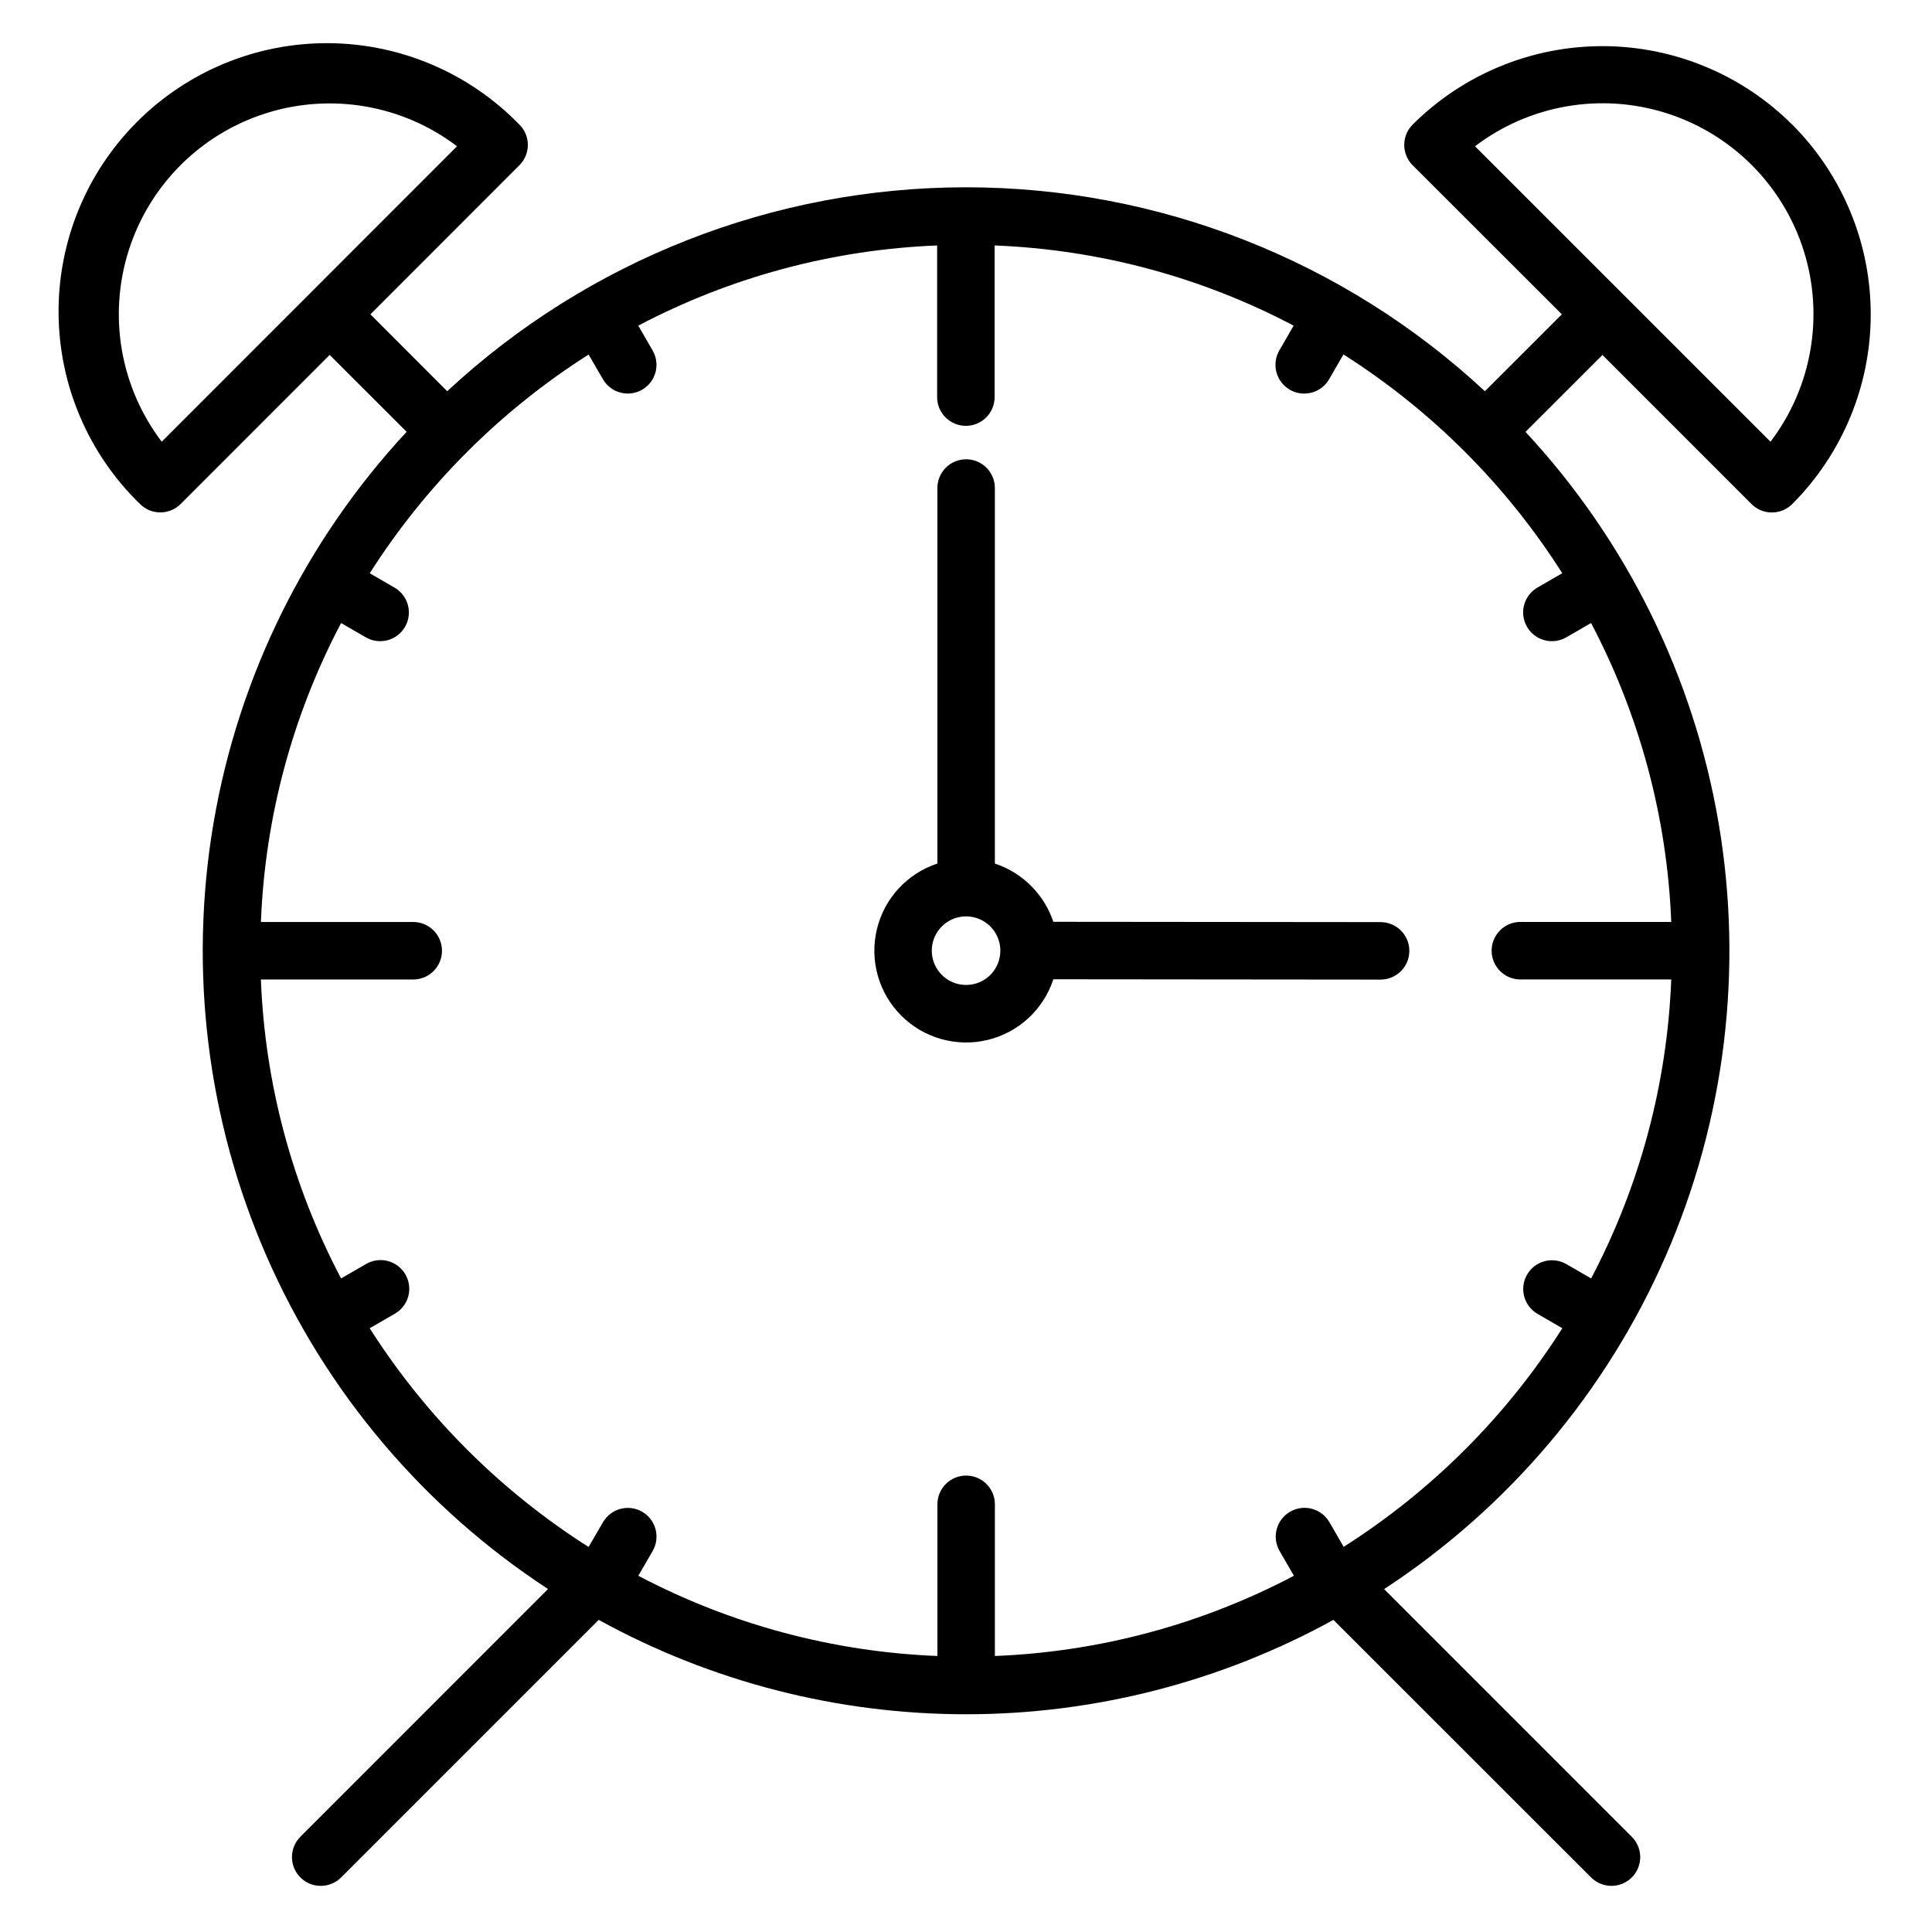
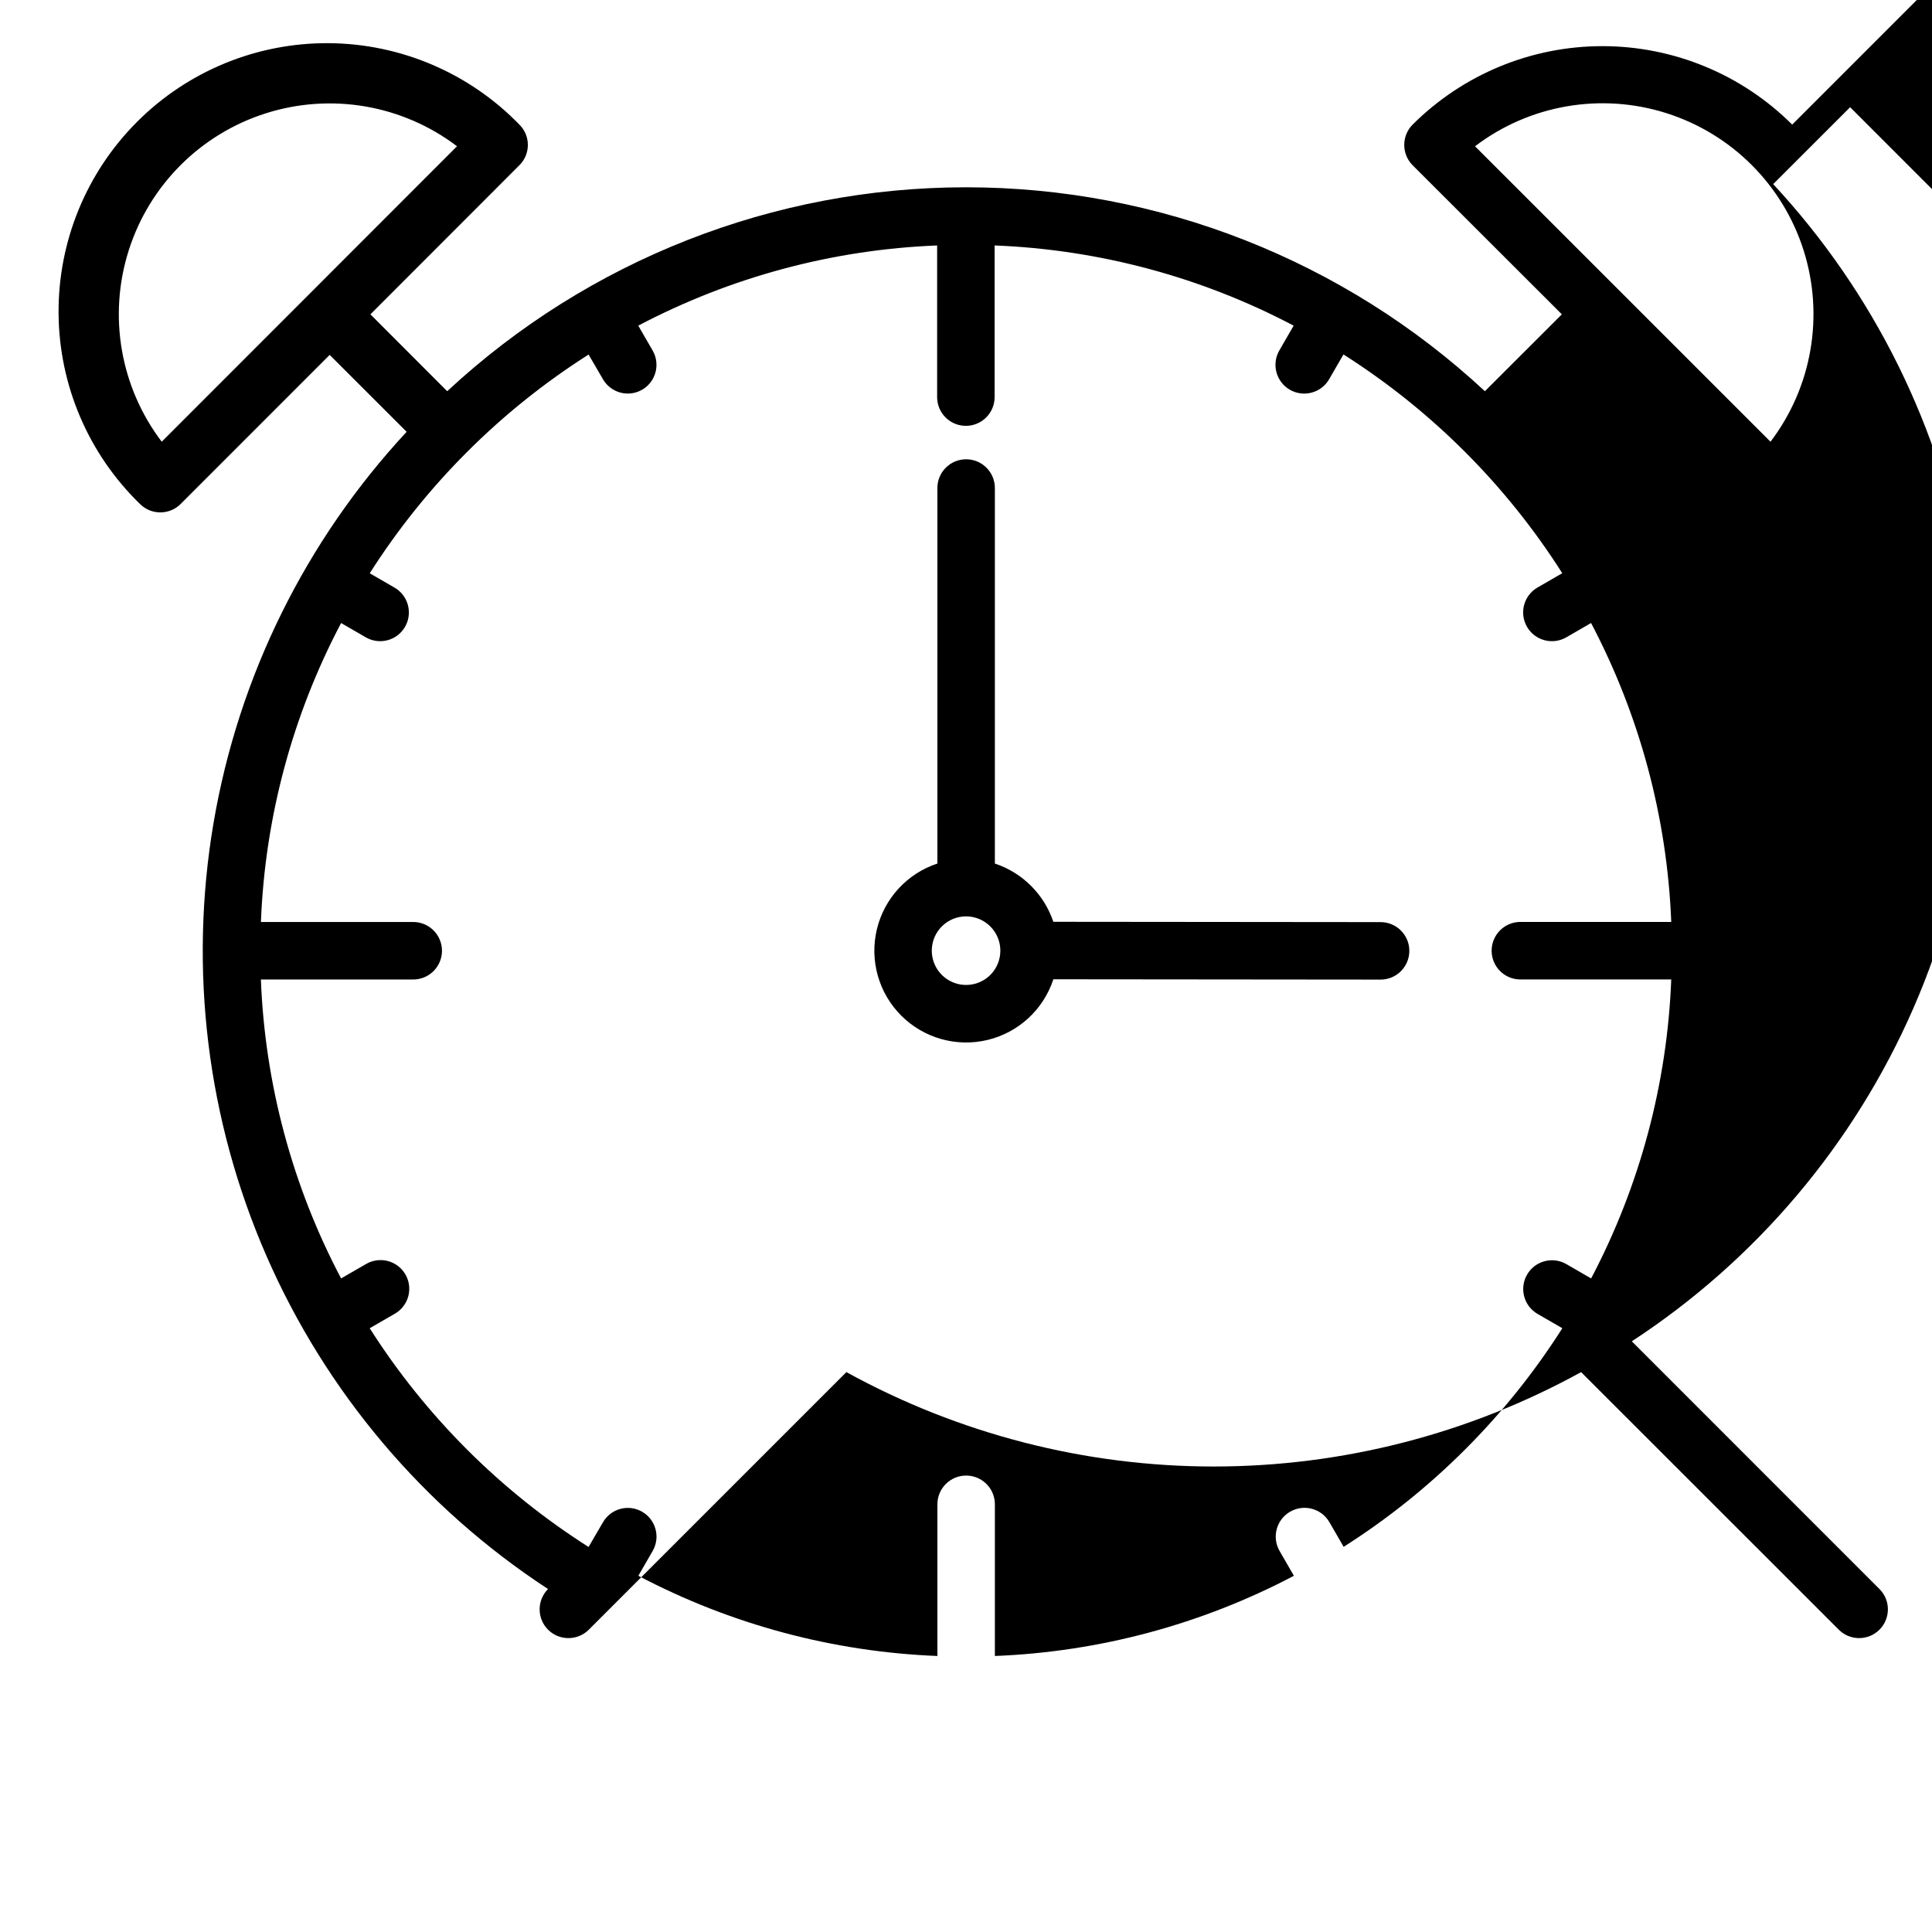
<svg xmlns="http://www.w3.org/2000/svg" fill="#000000" width="800px" height="800px" version="1.1" viewBox="144 144 512 512">
-   <path d="m613.2 261.06-78.305-78.297c14.465-11 33.375-14.273 50.699-8.785 17.32 5.488 30.895 19.059 36.383 36.379 5.492 17.324 2.219 36.234-8.777 50.703zm-113.17 292.9c23.359-14.828 43.164-34.617 58.004-57.965l-6.559-3.793c-3.644-2.109-4.891-6.773-2.781-10.418 2.109-3.644 6.773-4.887 10.418-2.777l6.555 3.793v-0.004c12.898-24.496 20.152-51.57 21.23-79.23h-40.184c-4.129-0.113-7.418-3.492-7.418-7.621 0-4.129 3.289-7.508 7.418-7.621h40.184c-1.09-27.66-8.348-54.727-21.25-79.223l-6.555 3.793c-3.644 2.109-8.309 0.867-10.418-2.777-2.109-3.644-0.867-8.309 2.777-10.418l6.559-3.793h0.004c-14.836-23.352-34.633-43.145-57.984-57.977l-3.793 6.559 0.004 0.004c-2.106 3.644-6.769 4.894-10.418 2.793-3.644-2.106-4.894-6.769-2.789-10.418l3.793-6.57h-0.004c-24.496-12.906-51.574-20.168-79.242-21.25v40.191c0 4.203-3.41 7.613-7.617 7.613-4.207 0-7.617-3.41-7.617-7.613v-40.191c-27.656 1.09-54.715 8.352-79.199 21.25l3.793 6.57h-0.004c2.113 3.629 0.887 8.281-2.742 10.395s-8.281 0.883-10.395-2.742l-3.82-6.559 0.004-0.004c-23.348 14.84-43.148 34.629-58.004 57.965l6.559 3.793c3.644 2.094 4.898 6.746 2.805 10.387-2.094 3.644-6.746 4.898-10.387 2.805l-6.559-3.793h-0.004c-12.918 24.488-20.18 51.559-21.25 79.223h40.156c2.059-0.055 4.047 0.723 5.523 2.16 1.473 1.434 2.305 3.402 2.305 5.461 0 2.055-0.832 4.023-2.305 5.461-1.477 1.434-3.465 2.211-5.523 2.156h-40.164c1.07 27.664 8.336 54.738 21.254 79.223l6.559-3.793v0.004c1.754-1.047 3.852-1.344 5.824-0.828 1.973 0.516 3.656 1.805 4.672 3.57 1.02 1.77 1.281 3.871 0.734 5.836s-1.859 3.629-3.644 4.617l-6.559 3.793h-0.004c14.855 23.336 34.656 43.125 58.004 57.965l3.82-6.555c2.106-3.637 6.758-4.875 10.391-2.769 3.633 2.106 4.871 6.758 2.769 10.391l-3.793 6.57c24.504 12.902 51.582 20.164 79.254 21.254v-40.199c0-4.203 3.41-7.613 7.617-7.613s7.617 3.41 7.617 7.613v40.199c27.668-1.09 54.742-8.352 79.242-21.254l-3.793-6.578 0.004 0.004c-2.106-3.648-0.852-8.309 2.793-10.414 3.648-2.102 8.309-0.852 10.414 2.797l3.793 6.555zm-313.17-292.9c-10.98-14.461-14.246-33.355-8.762-50.664s19.039-30.871 36.344-36.367 36.203-2.242 50.672 8.73zm432.09-84.039c-13.352-13.316-31.438-20.793-50.293-20.793s-36.945 7.477-50.297 20.793c-2.961 2.981-2.961 7.793 0 10.773l39.547 39.508-20.395 20.375c-37.359-34.734-86.484-54.043-137.5-54.043-51.016 0-100.14 19.309-137.5 54.043l-20.348-20.375 39.477-39.508c1.438-1.422 2.246-3.363 2.246-5.387 0-2.023-0.809-3.961-2.246-5.387-13.262-13.664-31.453-21.438-50.492-21.578s-37.34 7.359-50.805 20.824c-13.465 13.461-20.965 31.762-20.824 50.805 0.141 19.039 7.91 37.227 21.574 50.488 2.981 2.977 7.805 2.977 10.785 0l39.488-39.504 20.395 20.379v0.004c-26.785 28.828-44.57 64.855-51.172 103.65-6.598 38.793-1.727 78.672 14.02 114.74 15.75 36.066 41.684 66.75 74.625 88.281l-65.637 65.66c-2.969 2.977-2.969 7.793 0 10.773 1.426 1.434 3.367 2.238 5.391 2.231 2.031 0.008 3.981-0.797 5.418-2.231l68.258-68.258c29.824 16.41 63.312 25.016 97.355 25.016 34.039 0 67.527-8.605 97.352-25.016l68.285 68.258c2.977 2.977 7.805 2.981 10.781 0.004 2.981-2.973 2.981-7.801 0.004-10.777l-65.633-65.645c32.938-21.531 58.875-52.215 74.621-88.281 15.746-36.066 20.617-75.945 14.016-114.74-6.602-38.793-24.387-74.82-51.172-103.65l20.395-20.379 39.492 39.504v-0.004c1.426 1.441 3.367 2.242 5.391 2.234 2.031 0.008 3.981-0.797 5.418-2.234 13.312-13.344 20.793-31.426 20.793-50.277 0-18.852-7.481-36.93-20.793-50.277zm-218.92 228c-3.676 0.004-6.992-2.207-8.402-5.602-1.41-3.394-0.633-7.305 1.965-9.906 2.598-2.598 6.508-3.379 9.902-1.969 3.394 1.406 5.609 4.723 5.606 8.398 0.004 2.406-0.949 4.719-2.652 6.422-1.703 1.703-4.012 2.656-6.418 2.656zm109.84-16.652c4.207 0 7.617 3.41 7.617 7.617 0 4.207-3.41 7.617-7.617 7.617h-0.043l-86.676-0.082c-2.633 8.027-9.238 14.117-17.457 16.082-8.215 1.965-16.863-0.473-22.844-6.438-5.977-5.969-8.434-14.613-6.484-22.832 1.953-8.223 8.027-14.84 16.051-17.484v-99.516c0-4.207 3.41-7.617 7.617-7.617s7.617 3.41 7.617 7.617v99.516c7.305 2.426 13.043 8.145 15.5 15.438z" fill-rule="evenodd" />
+   <path d="m613.2 261.06-78.305-78.297c14.465-11 33.375-14.273 50.699-8.785 17.32 5.488 30.895 19.059 36.383 36.379 5.492 17.324 2.219 36.234-8.777 50.703zm-113.17 292.9c23.359-14.828 43.164-34.617 58.004-57.965l-6.559-3.793c-3.644-2.109-4.891-6.773-2.781-10.418 2.109-3.644 6.773-4.887 10.418-2.777l6.555 3.793v-0.004c12.898-24.496 20.152-51.57 21.23-79.23h-40.184c-4.129-0.113-7.418-3.492-7.418-7.621 0-4.129 3.289-7.508 7.418-7.621h40.184c-1.09-27.66-8.348-54.727-21.25-79.223l-6.555 3.793c-3.644 2.109-8.309 0.867-10.418-2.777-2.109-3.644-0.867-8.309 2.777-10.418l6.559-3.793h0.004c-14.836-23.352-34.633-43.145-57.984-57.977l-3.793 6.559 0.004 0.004c-2.106 3.644-6.769 4.894-10.418 2.793-3.644-2.106-4.894-6.769-2.789-10.418l3.793-6.57h-0.004c-24.496-12.906-51.574-20.168-79.242-21.25v40.191c0 4.203-3.41 7.613-7.617 7.613-4.207 0-7.617-3.41-7.617-7.613v-40.191c-27.656 1.09-54.715 8.352-79.199 21.25l3.793 6.57h-0.004c2.113 3.629 0.887 8.281-2.742 10.395s-8.281 0.883-10.395-2.742l-3.82-6.559 0.004-0.004c-23.348 14.84-43.148 34.629-58.004 57.965l6.559 3.793c3.644 2.094 4.898 6.746 2.805 10.387-2.094 3.644-6.746 4.898-10.387 2.805l-6.559-3.793h-0.004c-12.918 24.488-20.18 51.559-21.25 79.223h40.156c2.059-0.055 4.047 0.723 5.523 2.16 1.473 1.434 2.305 3.402 2.305 5.461 0 2.055-0.832 4.023-2.305 5.461-1.477 1.434-3.465 2.211-5.523 2.156h-40.164c1.07 27.664 8.336 54.738 21.254 79.223l6.559-3.793v0.004c1.754-1.047 3.852-1.344 5.824-0.828 1.973 0.516 3.656 1.805 4.672 3.57 1.02 1.77 1.281 3.871 0.734 5.836s-1.859 3.629-3.644 4.617l-6.559 3.793h-0.004c14.855 23.336 34.656 43.125 58.004 57.965l3.82-6.555c2.106-3.637 6.758-4.875 10.391-2.769 3.633 2.106 4.871 6.758 2.769 10.391l-3.793 6.57c24.504 12.902 51.582 20.164 79.254 21.254v-40.199c0-4.203 3.41-7.613 7.617-7.613s7.617 3.41 7.617 7.613v40.199c27.668-1.09 54.742-8.352 79.242-21.254l-3.793-6.578 0.004 0.004c-2.106-3.648-0.852-8.309 2.793-10.414 3.648-2.102 8.309-0.852 10.414 2.797l3.793 6.555zm-313.17-292.9c-10.98-14.461-14.246-33.355-8.762-50.664s19.039-30.871 36.344-36.367 36.203-2.242 50.672 8.73zm432.09-84.039c-13.352-13.316-31.438-20.793-50.293-20.793s-36.945 7.477-50.297 20.793c-2.961 2.981-2.961 7.793 0 10.773l39.547 39.508-20.395 20.375c-37.359-34.734-86.484-54.043-137.5-54.043-51.016 0-100.14 19.309-137.5 54.043l-20.348-20.375 39.477-39.508c1.438-1.422 2.246-3.363 2.246-5.387 0-2.023-0.809-3.961-2.246-5.387-13.262-13.664-31.453-21.438-50.492-21.578s-37.34 7.359-50.805 20.824c-13.465 13.461-20.965 31.762-20.824 50.805 0.141 19.039 7.91 37.227 21.574 50.488 2.981 2.977 7.805 2.977 10.785 0l39.488-39.504 20.395 20.379v0.004c-26.785 28.828-44.57 64.855-51.172 103.65-6.598 38.793-1.727 78.672 14.02 114.74 15.75 36.066 41.684 66.75 74.625 88.281c-2.969 2.977-2.969 7.793 0 10.773 1.426 1.434 3.367 2.238 5.391 2.231 2.031 0.008 3.981-0.797 5.418-2.231l68.258-68.258c29.824 16.41 63.312 25.016 97.355 25.016 34.039 0 67.527-8.605 97.352-25.016l68.285 68.258c2.977 2.977 7.805 2.981 10.781 0.004 2.981-2.973 2.981-7.801 0.004-10.777l-65.633-65.645c32.938-21.531 58.875-52.215 74.621-88.281 15.746-36.066 20.617-75.945 14.016-114.74-6.602-38.793-24.387-74.82-51.172-103.65l20.395-20.379 39.492 39.504v-0.004c1.426 1.441 3.367 2.242 5.391 2.234 2.031 0.008 3.981-0.797 5.418-2.234 13.312-13.344 20.793-31.426 20.793-50.277 0-18.852-7.481-36.93-20.793-50.277zm-218.92 228c-3.676 0.004-6.992-2.207-8.402-5.602-1.41-3.394-0.633-7.305 1.965-9.906 2.598-2.598 6.508-3.379 9.902-1.969 3.394 1.406 5.609 4.723 5.606 8.398 0.004 2.406-0.949 4.719-2.652 6.422-1.703 1.703-4.012 2.656-6.418 2.656zm109.84-16.652c4.207 0 7.617 3.41 7.617 7.617 0 4.207-3.41 7.617-7.617 7.617h-0.043l-86.676-0.082c-2.633 8.027-9.238 14.117-17.457 16.082-8.215 1.965-16.863-0.473-22.844-6.438-5.977-5.969-8.434-14.613-6.484-22.832 1.953-8.223 8.027-14.84 16.051-17.484v-99.516c0-4.207 3.41-7.617 7.617-7.617s7.617 3.41 7.617 7.617v99.516c7.305 2.426 13.043 8.145 15.5 15.438z" fill-rule="evenodd" />
</svg>